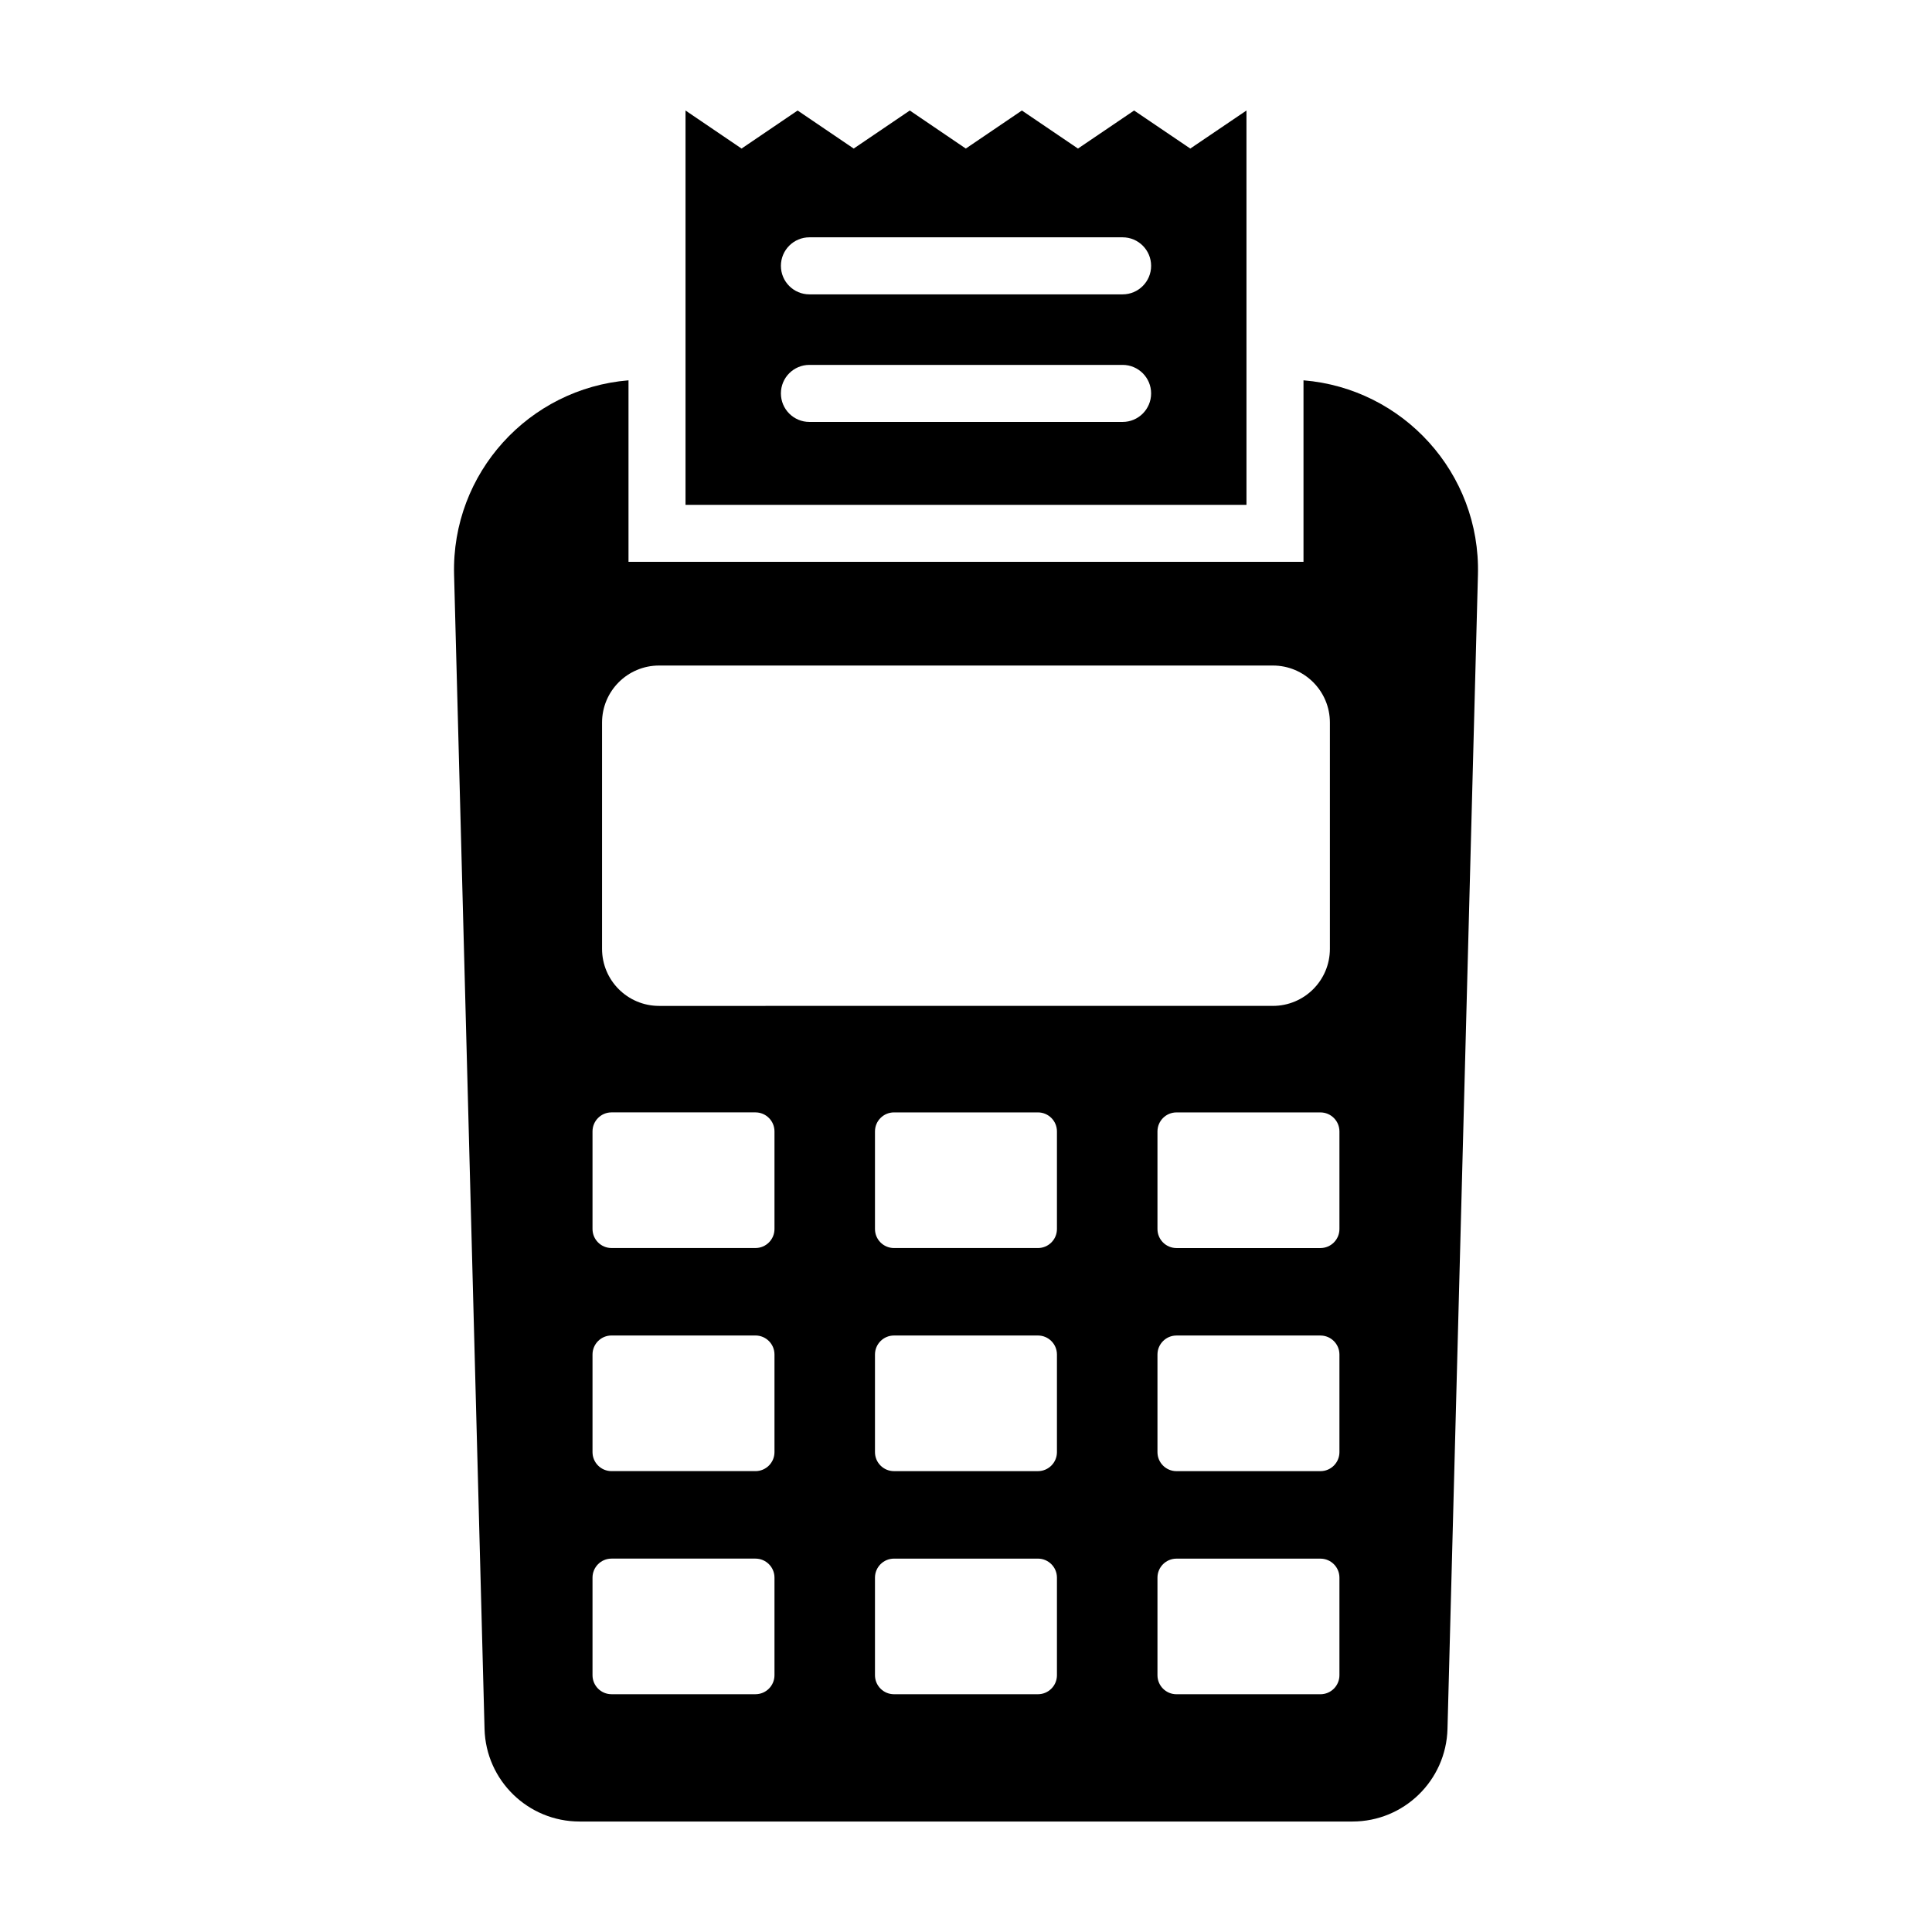
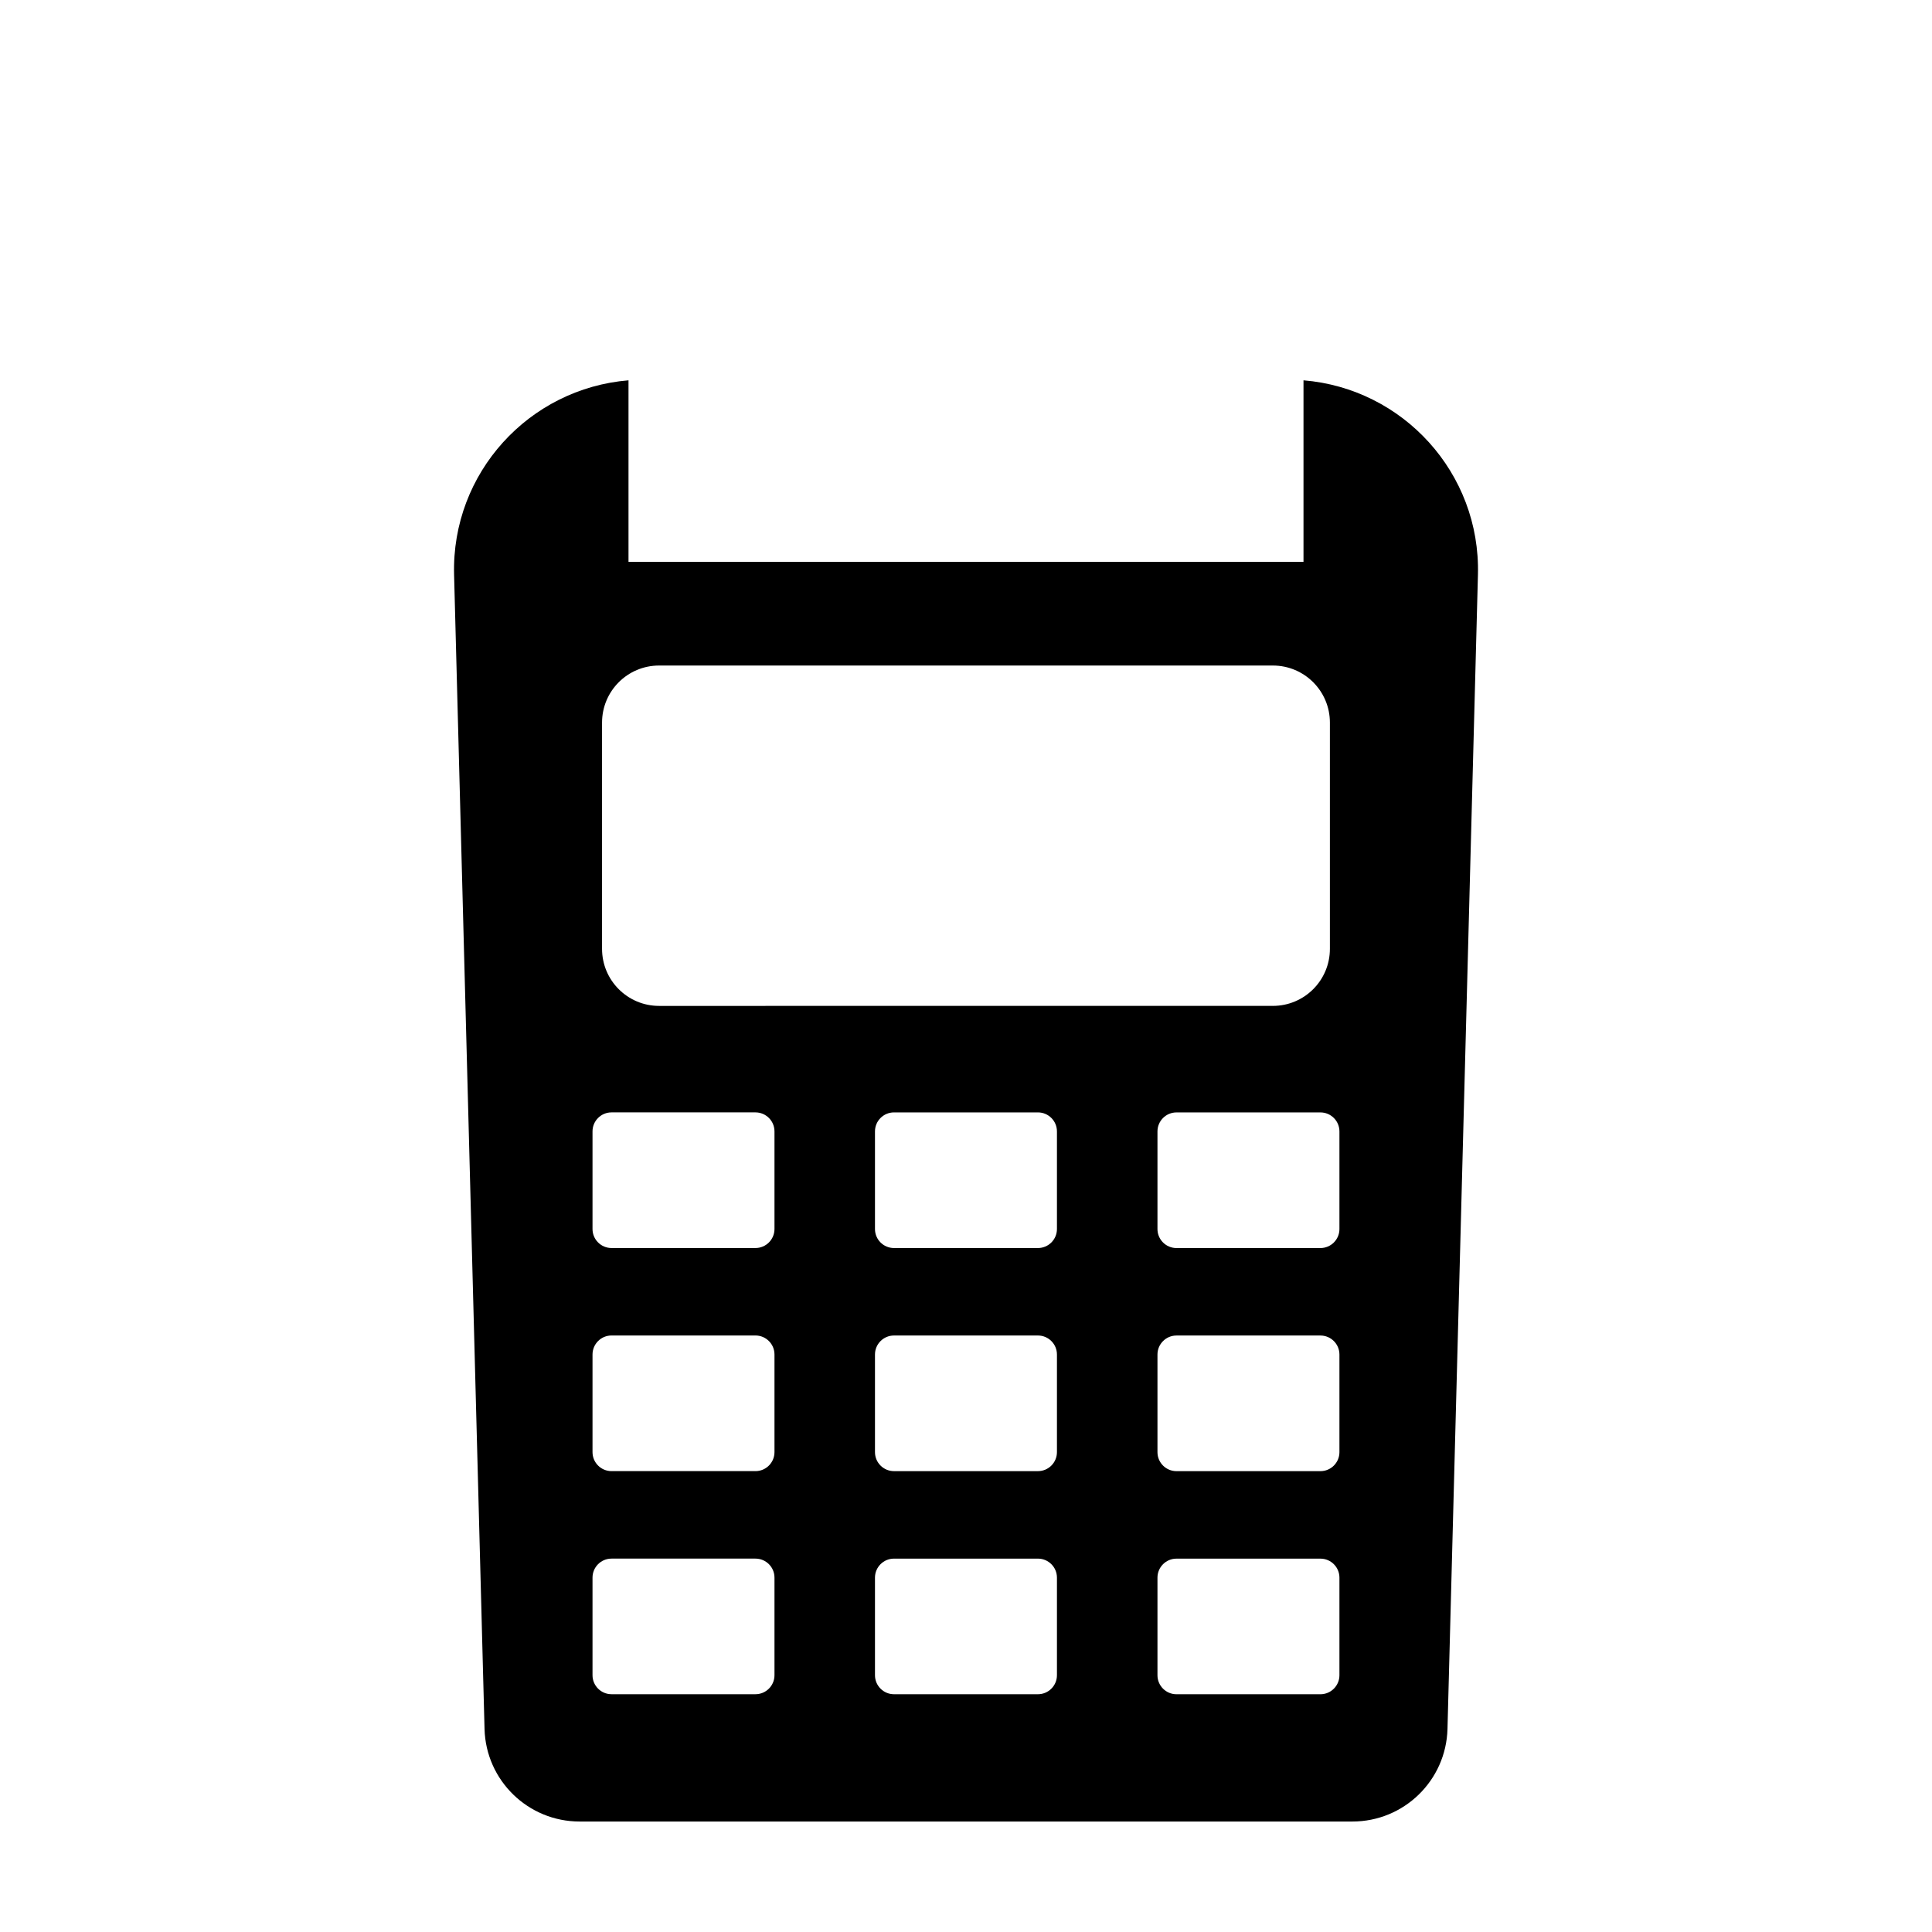
<svg xmlns="http://www.w3.org/2000/svg" fill="#000000" width="800px" height="800px" version="1.1" viewBox="144 144 512 512">
  <g>
    <path d="m489.44 244.79v48.105h-178.88v-48.105c-26.383 2.156-46.934 24.57-46.223 51.516l8.07 305.88c0.359 13.652 11.531 24.535 25.191 24.535h204.81c13.66 0 24.828-10.883 25.191-24.535l8.07-305.88c0.707-26.945-19.844-49.359-46.227-51.516zm-185.89 90.695c0-8.348 6.766-15.113 15.113-15.113h162.66c8.348 0 15.113 6.766 15.113 15.113v59.973c0 8.348-6.766 15.113-15.113 15.113l-162.66 0.004c-8.348 0-15.113-6.766-15.113-15.113zm45.695 252.46c0 2.781-2.258 5.039-5.039 5.039h-38.145c-2.781 0-5.039-2.258-5.039-5.039v-25.859c0-2.781 2.258-5.039 5.039-5.039h38.145c2.781 0 5.039 2.258 5.039 5.039zm0-59.121c0 2.781-2.258 5.039-5.039 5.039h-38.145c-2.781 0-5.039-2.258-5.039-5.039v-25.867c0-2.781 2.258-5.039 5.039-5.039h38.145c2.781 0 5.039 2.258 5.039 5.039zm0-59.125c0 2.781-2.258 5.039-5.039 5.039h-38.145c-2.781 0-5.039-2.258-5.039-5.039v-25.867c0-2.781 2.258-5.039 5.039-5.039h38.145c2.781 0 5.039 2.258 5.039 5.039zm74.855 118.25c0 2.781-2.258 5.039-5.039 5.039h-38.145c-2.781 0-5.039-2.258-5.039-5.039v-25.859c0-2.781 2.258-5.039 5.039-5.039h38.145c2.781 0 5.039 2.258 5.039 5.039zm0-59.121c0 2.781-2.258 5.039-5.039 5.039h-38.145c-2.781 0-5.039-2.258-5.039-5.039v-25.867c0-2.781 2.258-5.039 5.039-5.039h38.145c2.781 0 5.039 2.258 5.039 5.039zm0-59.125c0 2.781-2.258 5.039-5.039 5.039h-38.145c-2.781 0-5.039-2.258-5.039-5.039v-25.867c0-2.781 2.258-5.039 5.039-5.039h38.145c2.781 0 5.039 2.258 5.039 5.039zm74.863 118.25c0 2.781-2.258 5.039-5.039 5.039h-38.145c-2.781 0-5.039-2.258-5.039-5.039v-25.859c0-2.781 2.258-5.039 5.039-5.039h38.145c2.781 0 5.039 2.258 5.039 5.039zm0-59.121c0 2.781-2.258 5.039-5.039 5.039h-38.145c-2.781 0-5.039-2.258-5.039-5.039v-25.867c0-2.781 2.258-5.039 5.039-5.039h38.145c2.781 0 5.039 2.258 5.039 5.039zm0-59.125c0 2.781-2.258 5.039-5.039 5.039h-38.145c-2.781 0-5.039-2.258-5.039-5.039v-25.867c0-2.781 2.258-5.039 5.039-5.039h38.145c2.781 0 5.039 2.258 5.039 5.039z" />
-     <path d="m459.44 183.37-14.891-10.082-14.875 10.082-14.863-10.082-14.863 10.082-14.844-10.082-14.863 10.082-14.863-10.082-14.855 10.082-14.852-10.082v104.5h148.66l-0.004-104.5zm-17.945 72.449h-82.988c-4.176 0-7.559-3.379-7.559-7.559 0-4.176 3.379-7.559 7.559-7.559h82.992c4.176 0 7.559 3.379 7.559 7.559 0 4.18-3.387 7.559-7.562 7.559zm0-33.809h-82.988c-4.176 0-7.559-3.379-7.559-7.559 0-4.176 3.379-7.559 7.559-7.559h82.992c4.176 0 7.559 3.379 7.559 7.559 0 4.18-3.387 7.559-7.562 7.559z" />
  </g>
</svg>